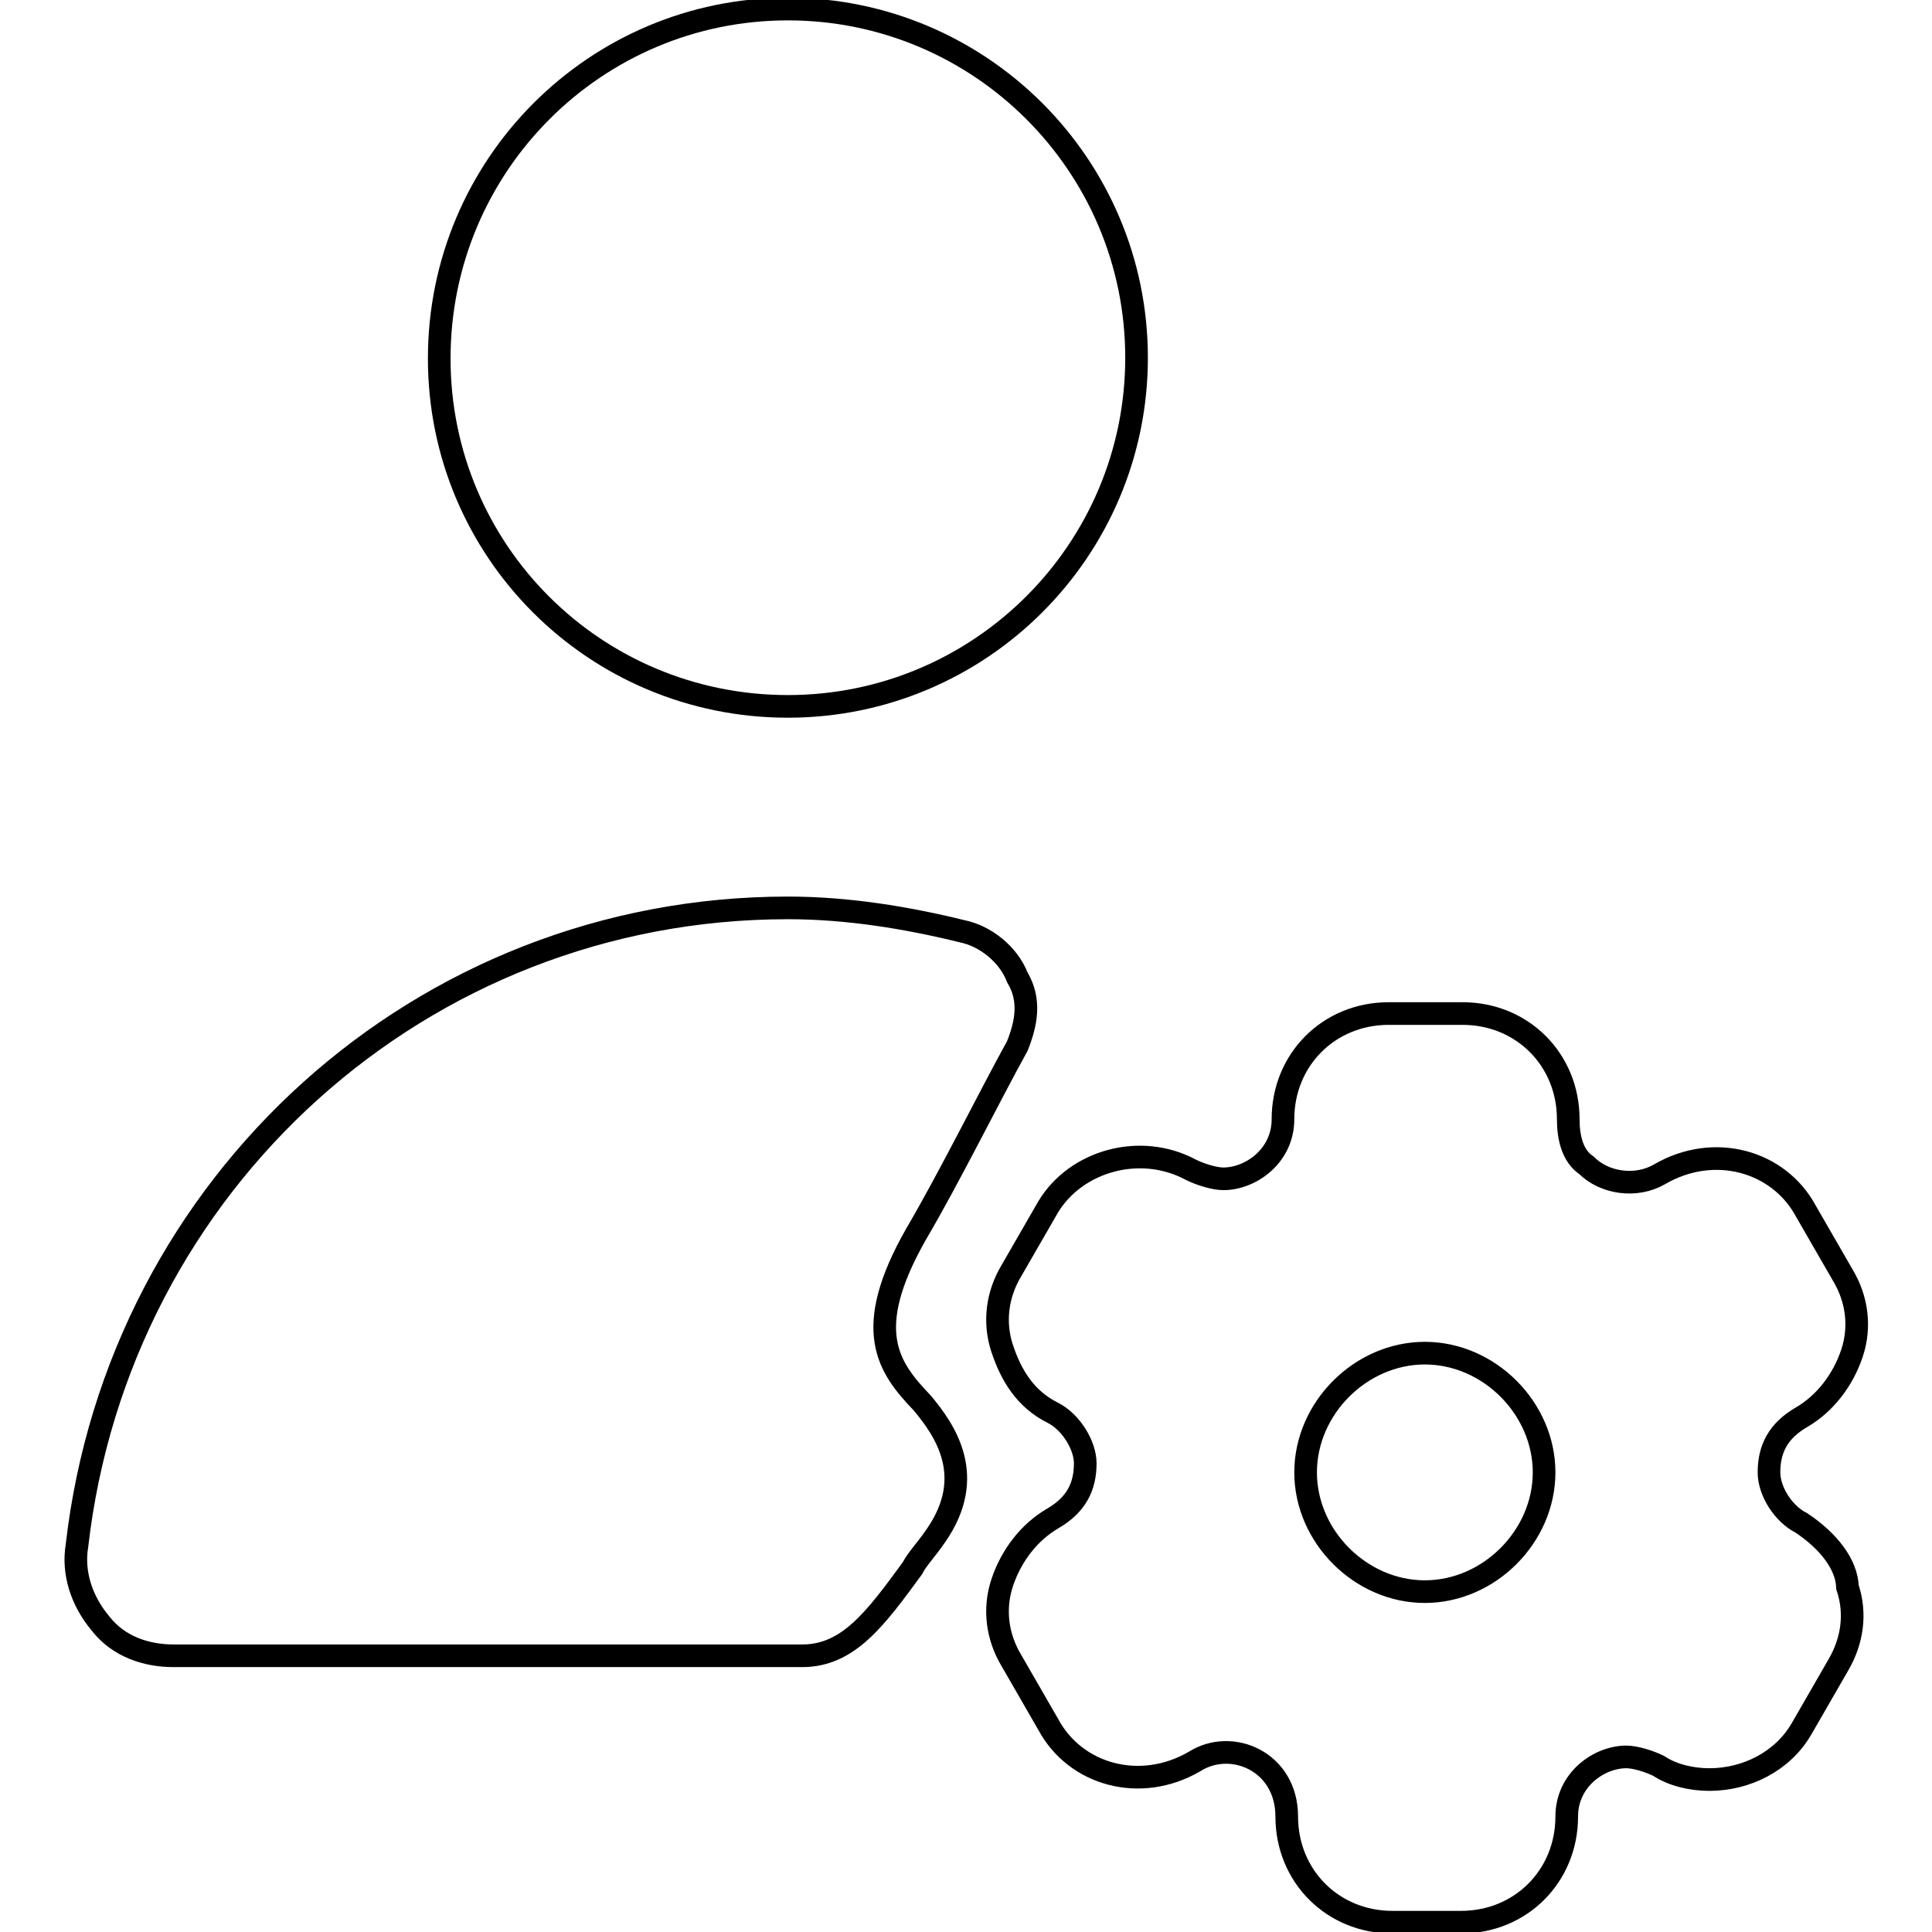
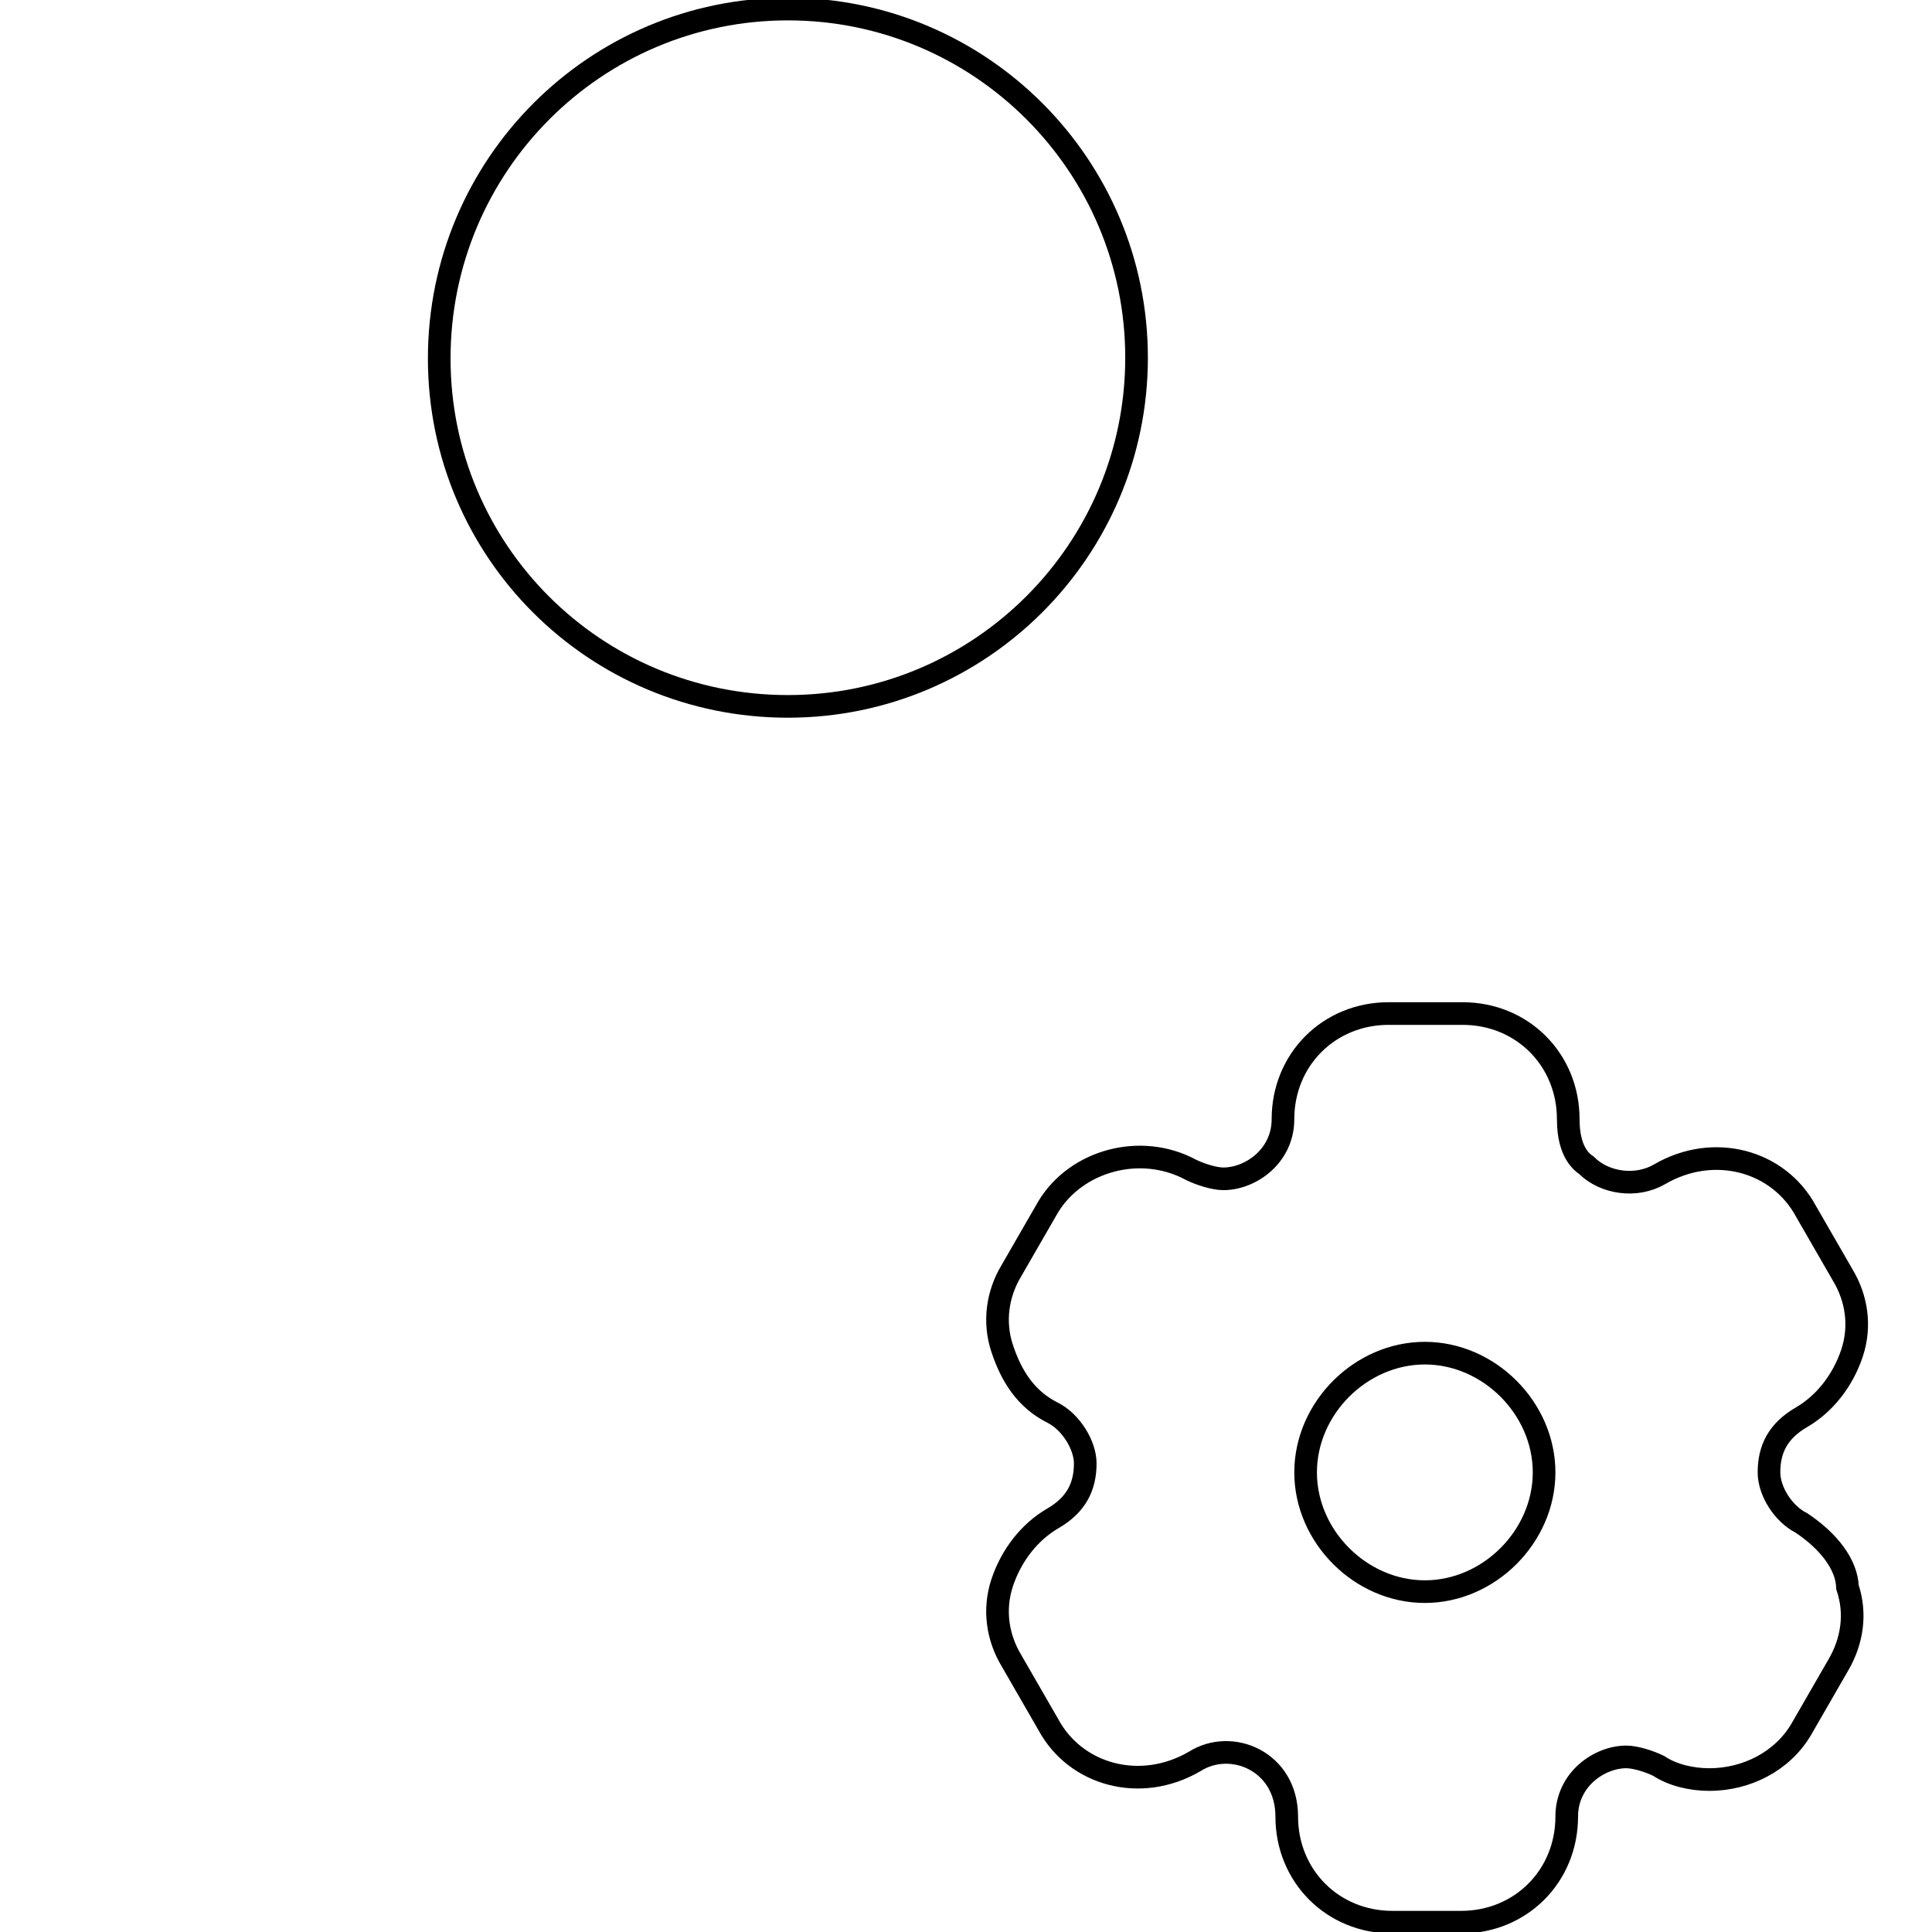
<svg xmlns="http://www.w3.org/2000/svg" version="1.1" x="0px" y="0px" viewBox="0 0 256 256" enable-background="new 0 0 256 256" xml:space="preserve">
  <g>
    <g>
      <path stroke-width="3" fill-opacity="0" stroke="#000000" d="M104.4,93.6c25.5,0,46.2-20.7,46.2-46.2c0-25.5-20.7-46.2-46.2-46.2S58.2,21.9,58.2,47.5C58.2,73,78.8,93.6,104.4,93.6z" />
-       <path stroke-width="3" fill-opacity="0" stroke="#000000" d="M121.4,163.5c4.3-7.3,9.7-18.2,13.4-24.9c1.2-3,1.8-6.1,0-9.1c-1.2-3.1-4.3-5.5-7.3-6.1c-7.3-1.8-15.2-3.1-23.1-3.1c-48.6,0-88.7,36.5-94.2,84.5c-0.6,3.6,0.6,7.3,3.1,10.3c2.4,3.1,6.1,4.3,9.7,4.3h83.3c6.1,0,9.7-4.9,14.6-11.6c0.6-1.2,1.8-2.4,3.1-4.3c5.5-7.9,1.2-14-1.8-17.6C117.7,181.2,114.1,176.3,121.4,163.5z" />
      <path stroke-width="3" fill-opacity="0" stroke="#000000" d="M238.7,201.8c-2.4-1.2-4.3-4.2-4.3-6.7c0-3.1,1.2-5.5,4.3-7.3c3.1-1.8,5.5-4.9,6.7-8.5s0.6-7.3-1.2-10.3l-4.9-8.5c-3.6-6.7-12.2-9.1-19.4-4.9c-3.1,1.8-7.3,1.2-9.7-1.2c-1.8-1.2-2.4-3.6-2.4-6.1c0-7.9-6.1-14-14-14H184c-7.9,0-14,6.1-14,14c0,4.9-4.3,7.9-7.9,7.9c-1.2,0-3.1-0.6-4.3-1.2c-6.7-3.6-15.2-1.2-18.9,4.9l-4.9,8.5c-1.8,3-2.4,6.7-1.2,10.3c1.2,3.6,3.1,6.7,6.7,8.5c2.4,1.2,4.3,4.3,4.3,6.7c0,3.1-1.2,5.5-4.3,7.3c-3.1,1.8-5.5,4.9-6.7,8.5c-1.2,3.6-0.6,7.3,1.2,10.3l4.9,8.5c3.6,6.7,12.2,9.1,19.4,4.9c4.9-3.1,12.2,0,12.2,7.3c0,7.9,6.1,14,14,14h9.1c7.9,0,14-6.1,14-14c0-4.9,4.3-7.9,7.9-7.9c1.2,0,3.1,0.6,4.3,1.2c1.8,1.2,4.3,1.8,6.7,1.8l0,0c4.9,0,9.7-2.4,12.2-6.7l4.9-8.5c1.8-3.1,2.4-6.7,1.2-10.3C244.7,207.3,242.3,204.2,238.7,201.8z M204.6,195.1c0,8.5-7.3,15.8-15.8,15.8c-8.5,0-15.8-7.3-15.8-15.8c0-8.5,7.3-15.8,15.8-15.8C197.3,179.3,204.6,186.6,204.6,195.1z" />
    </g>
  </g>
</svg>